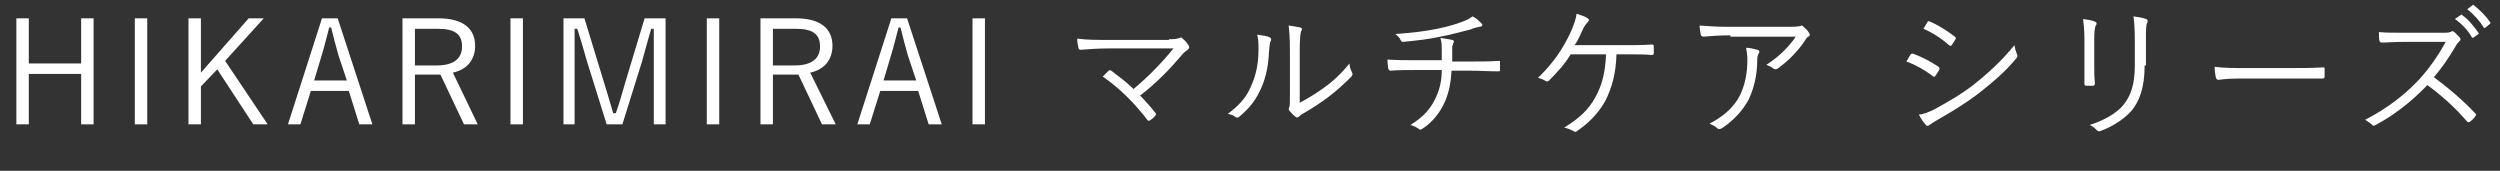
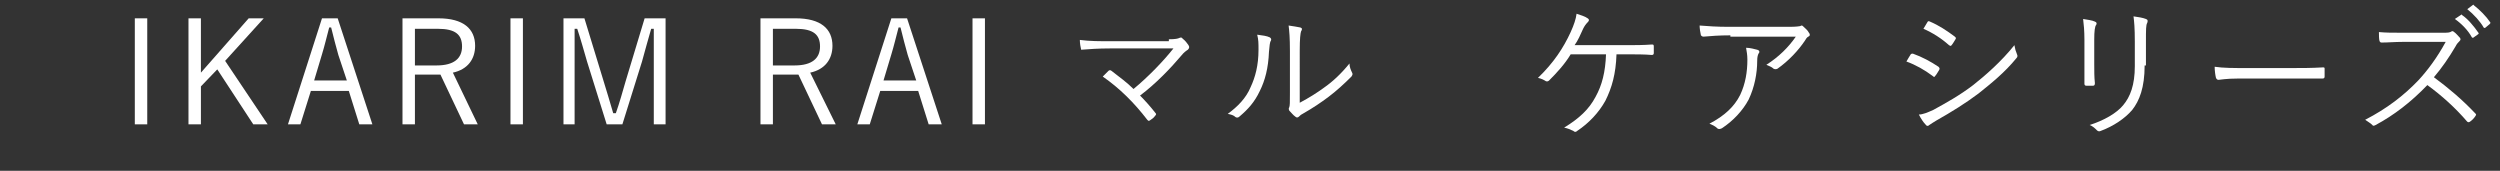
<svg xmlns="http://www.w3.org/2000/svg" version="1.1" id="レイヤー_1" x="0px" y="0px" width="382px" height="26.1px" viewBox="0 0 382 26.1" style="enable-background:new 0 0 382 26.1;" xml:space="preserve">
  <rect x="0" y="0" width="382" height="26.1" fill="#333333" stroke="none" />
  <style type="text/css">
	.st0{fill:#FFFFFF;}
</style>
  <title>アセット 12</title>
  <g>
-     <path class="st0" d="M14.3,19h-1.9v-7.7h-8V19H2.5V2.8h1.9v6.9h8V2.8h1.9V19z" />
    <path class="st0" d="M22.5,19h-1.9V2.8h1.9V19z" />
    <path class="st0" d="M34.4,9.3l6.5,9.7h-2.2l-5.5-8.4l-2.5,2.6V19h-1.9V2.8h1.9v8.3L38,2.8h2.3L34.4,9.3z" />
    <path class="st0" d="M56.9,19h-2l-1.6-5.1h-5.8L45.9,19H44l5.2-16.2h2.4L56.9,19z M51.7,8.4c-0.4-1.4-0.7-2.6-1.1-4.2h-0.3   c-0.4,1.5-0.7,2.8-1.1,4.1l-1.2,4h5L51.7,8.4z" />
    <path class="st0" d="M67,2.8c3.8,0,5.6,1.6,5.6,4.2c0,2-1.1,3.6-3.4,4.1L73,19h-2.1l-3.6-7.6h-3.9V19h-1.9V2.8H67z M63.4,10h3.3   c2.7,0,3.9-1.1,3.9-2.9c0-1.8-1-2.7-3.7-2.7h-3.5V10z" />
    <path class="st0" d="M79.9,19H78V2.8h1.9V19z" />
    <path class="st0" d="M101.7,19h-1.8V9.5c0-1.8,0-3.4,0-5.1h-0.4c-0.5,1.7-0.9,3.2-1.4,5L95.1,19h-2.4l-3-9.6   c-0.5-1.7-0.9-3.2-1.5-5h-0.4c0,1.8,0,3.3,0,5.1V19h-1.7V2.8h3.2l2.9,9.5c0.5,1.6,1,3.3,1.5,5h0.4c0.6-1.7,1-3.2,1.5-4.9l2.9-9.6   h3.2V19z" />
-     <path class="st0" d="M109.9,19H108V2.8h1.9V19z" />
    <path class="st0" d="M121.6,2.8c3.8,0,5.6,1.6,5.6,4.2c0,2-1.1,3.6-3.4,4.1l3.9,7.9h-2.1l-3.6-7.6h-3.9V19h-1.9V2.8H121.6z    M118.1,10h3.3c2.7,0,3.9-1.1,3.9-2.9c0-1.8-1-2.7-3.7-2.7h-3.5V10z" />
    <path class="st0" d="M143.9,19h-2l-1.6-5.1h-5.8l-1.6,5.1H131l5.2-16.2h2.4L143.9,19z M138.7,8.4c-0.4-1.4-0.7-2.6-1.1-4.2h-0.3   c-0.4,1.5-0.7,2.8-1.1,4.1l-1.2,4h5L138.7,8.4z" />
    <path class="st0" d="M150.5,19h-1.9V2.8h1.9V19z" />
-     <path class="st0" d="M178.6,6c1,0,1.4-0.1,1.6-0.2c0.2-0.1,0.4-0.1,0.5,0.1c0.4,0.3,0.7,0.7,0.9,1c0.2,0.3,0.1,0.5-0.1,0.7   c-0.3,0.2-0.6,0.4-1,0.9c-1.6,1.9-3.9,4.3-6.3,6.1c0.7,0.7,1.6,1.7,2.3,2.6c0.2,0.2,0.2,0.3,0,0.5c-0.2,0.3-0.5,0.5-0.8,0.7   c-0.2,0.1-0.2,0.1-0.4-0.1c-2-2.6-4.2-4.8-6.8-6.6c0.3-0.3,0.6-0.6,0.9-0.9c0.2-0.1,0.2-0.1,0.4,0c1.3,1,2.4,1.8,3.4,2.8   c2.3-1.9,4.6-4.3,6.1-6.2l-9.7,0c-1.8,0-3.1,0.1-4.4,0.2c-0.2,0-0.3,0-0.4-0.2c-0.1-0.4-0.2-1-0.2-1.5c1.5,0.2,3,0.2,4.9,0.2H178.6   z" />
+     <path class="st0" d="M178.6,6c1,0,1.4-0.1,1.6-0.2c0.2-0.1,0.4-0.1,0.5,0.1c0.4,0.3,0.7,0.7,0.9,1c0.2,0.3,0.1,0.5-0.1,0.7   c-0.3,0.2-0.6,0.4-1,0.9c-1.6,1.9-3.9,4.3-6.3,6.1c0.7,0.7,1.6,1.7,2.3,2.6c0.2,0.2,0.2,0.3,0,0.5c-0.2,0.3-0.5,0.5-0.8,0.7   c-0.2,0.1-0.2,0.1-0.4-0.1c-2-2.6-4.2-4.8-6.8-6.6c0.3-0.3,0.6-0.6,0.9-0.9c0.2-0.1,0.2-0.1,0.4,0c1.3,1,2.4,1.8,3.4,2.8   c2.3-1.9,4.6-4.3,6.1-6.2l-9.7,0c-1.8,0-3.1,0.1-4.4,0.2c-0.1-0.4-0.2-1-0.2-1.5c1.5,0.2,3,0.2,4.9,0.2H178.6   z" />
    <path class="st0" d="M194,5.7c0.2,0.1,0.3,0.3,0.2,0.5C194,6.5,194,7,193.9,7.9c-0.1,2.5-0.6,4.4-1.4,6c-0.8,1.7-1.8,2.8-3.1,3.9   c-0.2,0.2-0.4,0.2-0.6,0.1c-0.3-0.3-0.7-0.4-1.2-0.5c1.5-1.1,2.8-2.4,3.5-4.1c0.7-1.5,1.2-3.3,1.2-5.7c0-1,0-1.5-0.2-2.3   C192.9,5.4,193.6,5.5,194,5.7z M198.6,15.7c1.5-0.8,2.6-1.5,3.7-2.3c1.3-0.9,2.6-2.1,3.9-3.7c0,0.5,0.2,1,0.4,1.4   c0.1,0.2,0.1,0.3-0.1,0.6c-1.1,1.1-2.3,2.2-3.5,3.1c-1.2,0.9-2.4,1.7-3.8,2.5c-0.4,0.2-0.5,0.3-0.7,0.5c-0.2,0.2-0.4,0.2-0.6,0   c-0.3-0.2-0.6-0.6-0.9-0.9c-0.1-0.2-0.1-0.4,0-0.5c0.1-0.3,0.1-0.7,0.1-2.2V7.8c0-2.1-0.1-3.1-0.2-3.9c0.6,0.1,1.4,0.2,1.8,0.3   c0.3,0.1,0.3,0.3,0.1,0.6c-0.1,0.3-0.2,1.1-0.2,2.9V15.7z" />
-     <path class="st0" d="M220.3,9.5c0-0.6,0-1.4,0-2c0-0.5,0-1-0.2-1.7c0.7,0.1,1.4,0.2,1.8,0.3c0.3,0.1,0.3,0.2,0.2,0.4   c-0.1,0.2-0.1,0.4-0.2,0.6c0,0.3,0,0.6,0,0.9c0,0.6,0,0.9,0,1.4h2.9c1.4,0,2.9,0,4.2-0.1c0.2,0,0.2,0,0.2,0.3c0,0.3,0,0.7,0,1   c0,0.3,0,0.3-0.3,0.3c-1.4,0-2.7-0.1-4.2-0.1h-2.9c-0.1,1.8-0.4,3.3-1,4.7c-0.7,1.6-1.9,3.2-3.5,4.2c-0.2,0.1-0.3,0.2-0.5,0   c-0.4-0.3-0.9-0.5-1.3-0.6c2.1-1.3,3.1-2.5,3.9-4.2c0.6-1.3,0.9-2.6,0.9-4.2h-4.1c-1.2,0-2.5,0-3.7,0.1c-0.2,0-0.3-0.1-0.4-0.4   c0-0.3-0.1-0.8-0.1-1.3c1.5,0.1,2.9,0.1,4.2,0.1H220.3z M226.2,3.4c0.2,0.2,0.3,0.3,0.3,0.4c0,0.2-0.2,0.3-0.5,0.3   c-0.4,0.1-0.9,0.2-1.3,0.4c-1.6,0.4-3,0.8-4.6,1.1c-1.8,0.4-3.7,0.6-5.7,0.8c-0.2,0-0.3-0.1-0.4-0.3c-0.1-0.3-0.4-0.6-0.8-0.9   c2.7-0.2,4.4-0.4,6.4-0.8c1.5-0.3,2.9-0.7,3.9-1.1c0.8-0.3,1.1-0.5,1.5-0.8C225.6,2.8,226,3.2,226.2,3.4z" />
    <path class="st0" d="M247,8.3c-0.1,3-0.7,5.1-1.7,7.1c-1,1.8-2.5,3.4-4.3,4.6c-0.2,0.2-0.4,0.2-0.6,0c-0.4-0.2-0.9-0.4-1.4-0.5   c2.3-1.4,3.8-2.8,4.8-4.7c1-1.8,1.5-3.8,1.6-6.5H240c-0.9,1.5-2.1,2.8-3.3,4c-0.1,0.1-0.3,0.2-0.5,0.1c-0.3-0.2-0.7-0.4-1.2-0.5   c2.4-2.3,3.9-4.6,5-7c0.5-1.1,0.8-2,0.9-2.8c0.6,0.2,1.3,0.4,1.7,0.7c0.3,0.2,0.2,0.4,0,0.6c-0.3,0.3-0.5,0.6-0.7,1   c-0.4,0.9-0.8,1.8-1.3,2.5h7.9c1.3,0,2.6,0,3.9-0.1c0.2,0,0.3,0,0.3,0.3v1c0,0.2-0.1,0.3-0.3,0.3c-1.1-0.1-2.5-0.1-3.8-0.1H247z" />
    <path class="st0" d="M264.4,5.4c-1.7,0-3,0.1-4.1,0.2c-0.2,0-0.3-0.1-0.4-0.2c-0.1-0.4-0.2-1.1-0.2-1.5c1.3,0.1,2.6,0.2,4.5,0.2   h9.2c1.2,0,1.5-0.1,1.6-0.1c0.1,0,0.2-0.1,0.3-0.1c0.1,0,0.2,0.1,0.3,0.2c0.3,0.3,0.6,0.5,0.8,0.9c0.2,0.2,0.2,0.5-0.1,0.6   c-0.2,0.1-0.4,0.4-0.5,0.6c-1,1.5-2.5,3.1-4.2,4.3c-0.2,0.1-0.4,0.1-0.6,0c-0.3-0.3-0.7-0.4-1.1-0.6c1.9-1.2,3.4-2.7,4.5-4.3H264.4   z M265.9,14.5c0.8-1.7,1.1-3.5,1.1-5.4c0-0.7-0.1-1.2-0.2-1.8c0.6,0,1.3,0.2,1.7,0.3c0.4,0.1,0.4,0.4,0.2,0.6   c-0.1,0.2-0.2,0.5-0.2,1.1c0,1.9-0.4,4-1.3,5.9c-0.9,1.7-2.4,3.3-4.1,4.4c-0.2,0.1-0.5,0.2-0.7,0c-0.3-0.3-0.7-0.5-1.2-0.7   C263.5,17.7,265,16.3,265.9,14.5z" />
    <path class="st0" d="M291.9,8.4c0.1-0.2,0.2-0.2,0.4-0.2c1.4,0.5,2.7,1.2,3.9,2c0.2,0.2,0.2,0.3,0.1,0.5c-0.2,0.3-0.4,0.7-0.6,0.9   c-0.1,0.2-0.2,0.2-0.4,0c-1.2-0.9-2.6-1.7-4-2.2C291.5,9,291.8,8.6,291.9,8.4z M295.4,16.8c2-1.1,4-2.2,6.1-3.8   c1.9-1.5,4.3-3.6,6.3-6.1c0.1,0.6,0.2,0.9,0.4,1.4c0.1,0.2,0.1,0.4-0.1,0.6c-1.8,2.2-3.8,3.8-5.8,5.4c-2,1.5-4.1,2.8-6.4,4.1   c-0.5,0.3-0.8,0.5-1.1,0.7c-0.2,0.2-0.4,0.2-0.6-0.1c-0.3-0.3-0.7-0.9-1-1.5C293.8,17.5,294.5,17.2,295.4,16.8z M294.5,3.4   c0.1-0.2,0.2-0.2,0.4-0.1c1.4,0.6,2.6,1.4,3.8,2.3c0.2,0.2,0.2,0.2,0.1,0.4c-0.2,0.3-0.4,0.7-0.6,0.9c-0.1,0.2-0.2,0.1-0.4,0   c-1.1-1-2.5-1.9-3.9-2.5C294.1,4.1,294.3,3.7,294.5,3.4z" />
    <path class="st0" d="M318.5,6.1c0-1.4-0.1-2.4-0.2-3.2c0.6,0.1,1.4,0.2,1.8,0.4c0.3,0.1,0.3,0.3,0.2,0.5C320.1,4,320,4.7,320,6.1   v3.7c0,1.1,0,2,0.1,2.9c0,0.3-0.1,0.4-0.3,0.4h-1c-0.2,0-0.3-0.1-0.3-0.3c0-0.9,0-1.9,0-3V6.1z M327.7,10c0,3.4-0.8,5.4-1.9,6.8   c-1.1,1.3-2.9,2.5-4.8,3.2c-0.2,0.1-0.4,0.1-0.6-0.1c-0.3-0.3-0.6-0.6-1.1-0.8c2.2-0.7,4.1-1.8,5.1-3c1.1-1.3,1.8-3.1,1.8-6V6.4   c0-2.2-0.1-3.1-0.2-3.9c0.7,0.1,1.4,0.2,1.9,0.4c0.3,0.1,0.3,0.3,0.2,0.6c-0.2,0.3-0.2,1-0.2,2.9V10z" />
    <path class="st0" d="M342,12c-1.9,0-2.8,0.2-3,0.2c-0.2,0-0.3-0.1-0.4-0.3c-0.1-0.4-0.2-1.1-0.2-1.7c1.3,0.2,3,0.2,4.9,0.2h6.8   c1.5,0,3.1,0,4.8-0.1c0.3,0,0.3,0,0.3,0.3c0,0.3,0,0.8,0,1.1c0,0.2-0.1,0.3-0.3,0.3c-1.7,0-3.3,0-4.8,0H342z" />
    <path class="st0" d="M373.3,5c0.7,0,1,0,1.3-0.2c0.1-0.1,0.3,0,0.4,0.1c0.3,0.2,0.6,0.6,0.9,0.9c0.1,0.2,0.1,0.3-0.1,0.5   c-0.2,0.2-0.4,0.4-0.6,0.8c-1,1.7-2.1,3.3-3.3,4.7c2.3,1.7,4.3,3.4,6.3,5.5c0.2,0.2,0.2,0.2,0,0.5c-0.2,0.3-0.5,0.6-0.8,0.8   c-0.2,0.1-0.2,0.1-0.4,0c-1.8-2.1-3.9-4-6.1-5.6c-2.5,2.6-5.1,4.6-7.9,6.1c-0.2,0.1-0.4,0.2-0.5,0c-0.3-0.3-0.7-0.5-1.1-0.8   c3.3-1.7,5.9-3.7,8.1-6c1.4-1.5,2.9-3.5,4.2-5.9h-6.6c-1.2,0-2.2,0.1-3.2,0.1c-0.2,0-0.2-0.1-0.3-0.2c-0.1-0.3-0.1-1-0.1-1.4   c1.1,0.1,2,0.1,3.4,0.1H373.3z M376,2.3c0.1-0.1,0.2-0.1,0.2,0c0.9,0.6,1.8,1.7,2.5,2.7c0.1,0.1,0,0.2,0,0.2L378,5.7   c-0.1,0.1-0.2,0.1-0.3,0c-0.6-1.1-1.6-2.1-2.6-2.8L376,2.3z M377.8,0.8c0.1-0.1,0.2-0.1,0.2,0c0.9,0.7,1.9,1.7,2.5,2.6   c0.1,0.1,0,0.2-0.1,0.3l-0.6,0.5c-0.1,0.1-0.2,0.1-0.3,0c-0.5-0.9-1.5-2-2.5-2.8L377.8,0.8z" />
  </g>
</svg>